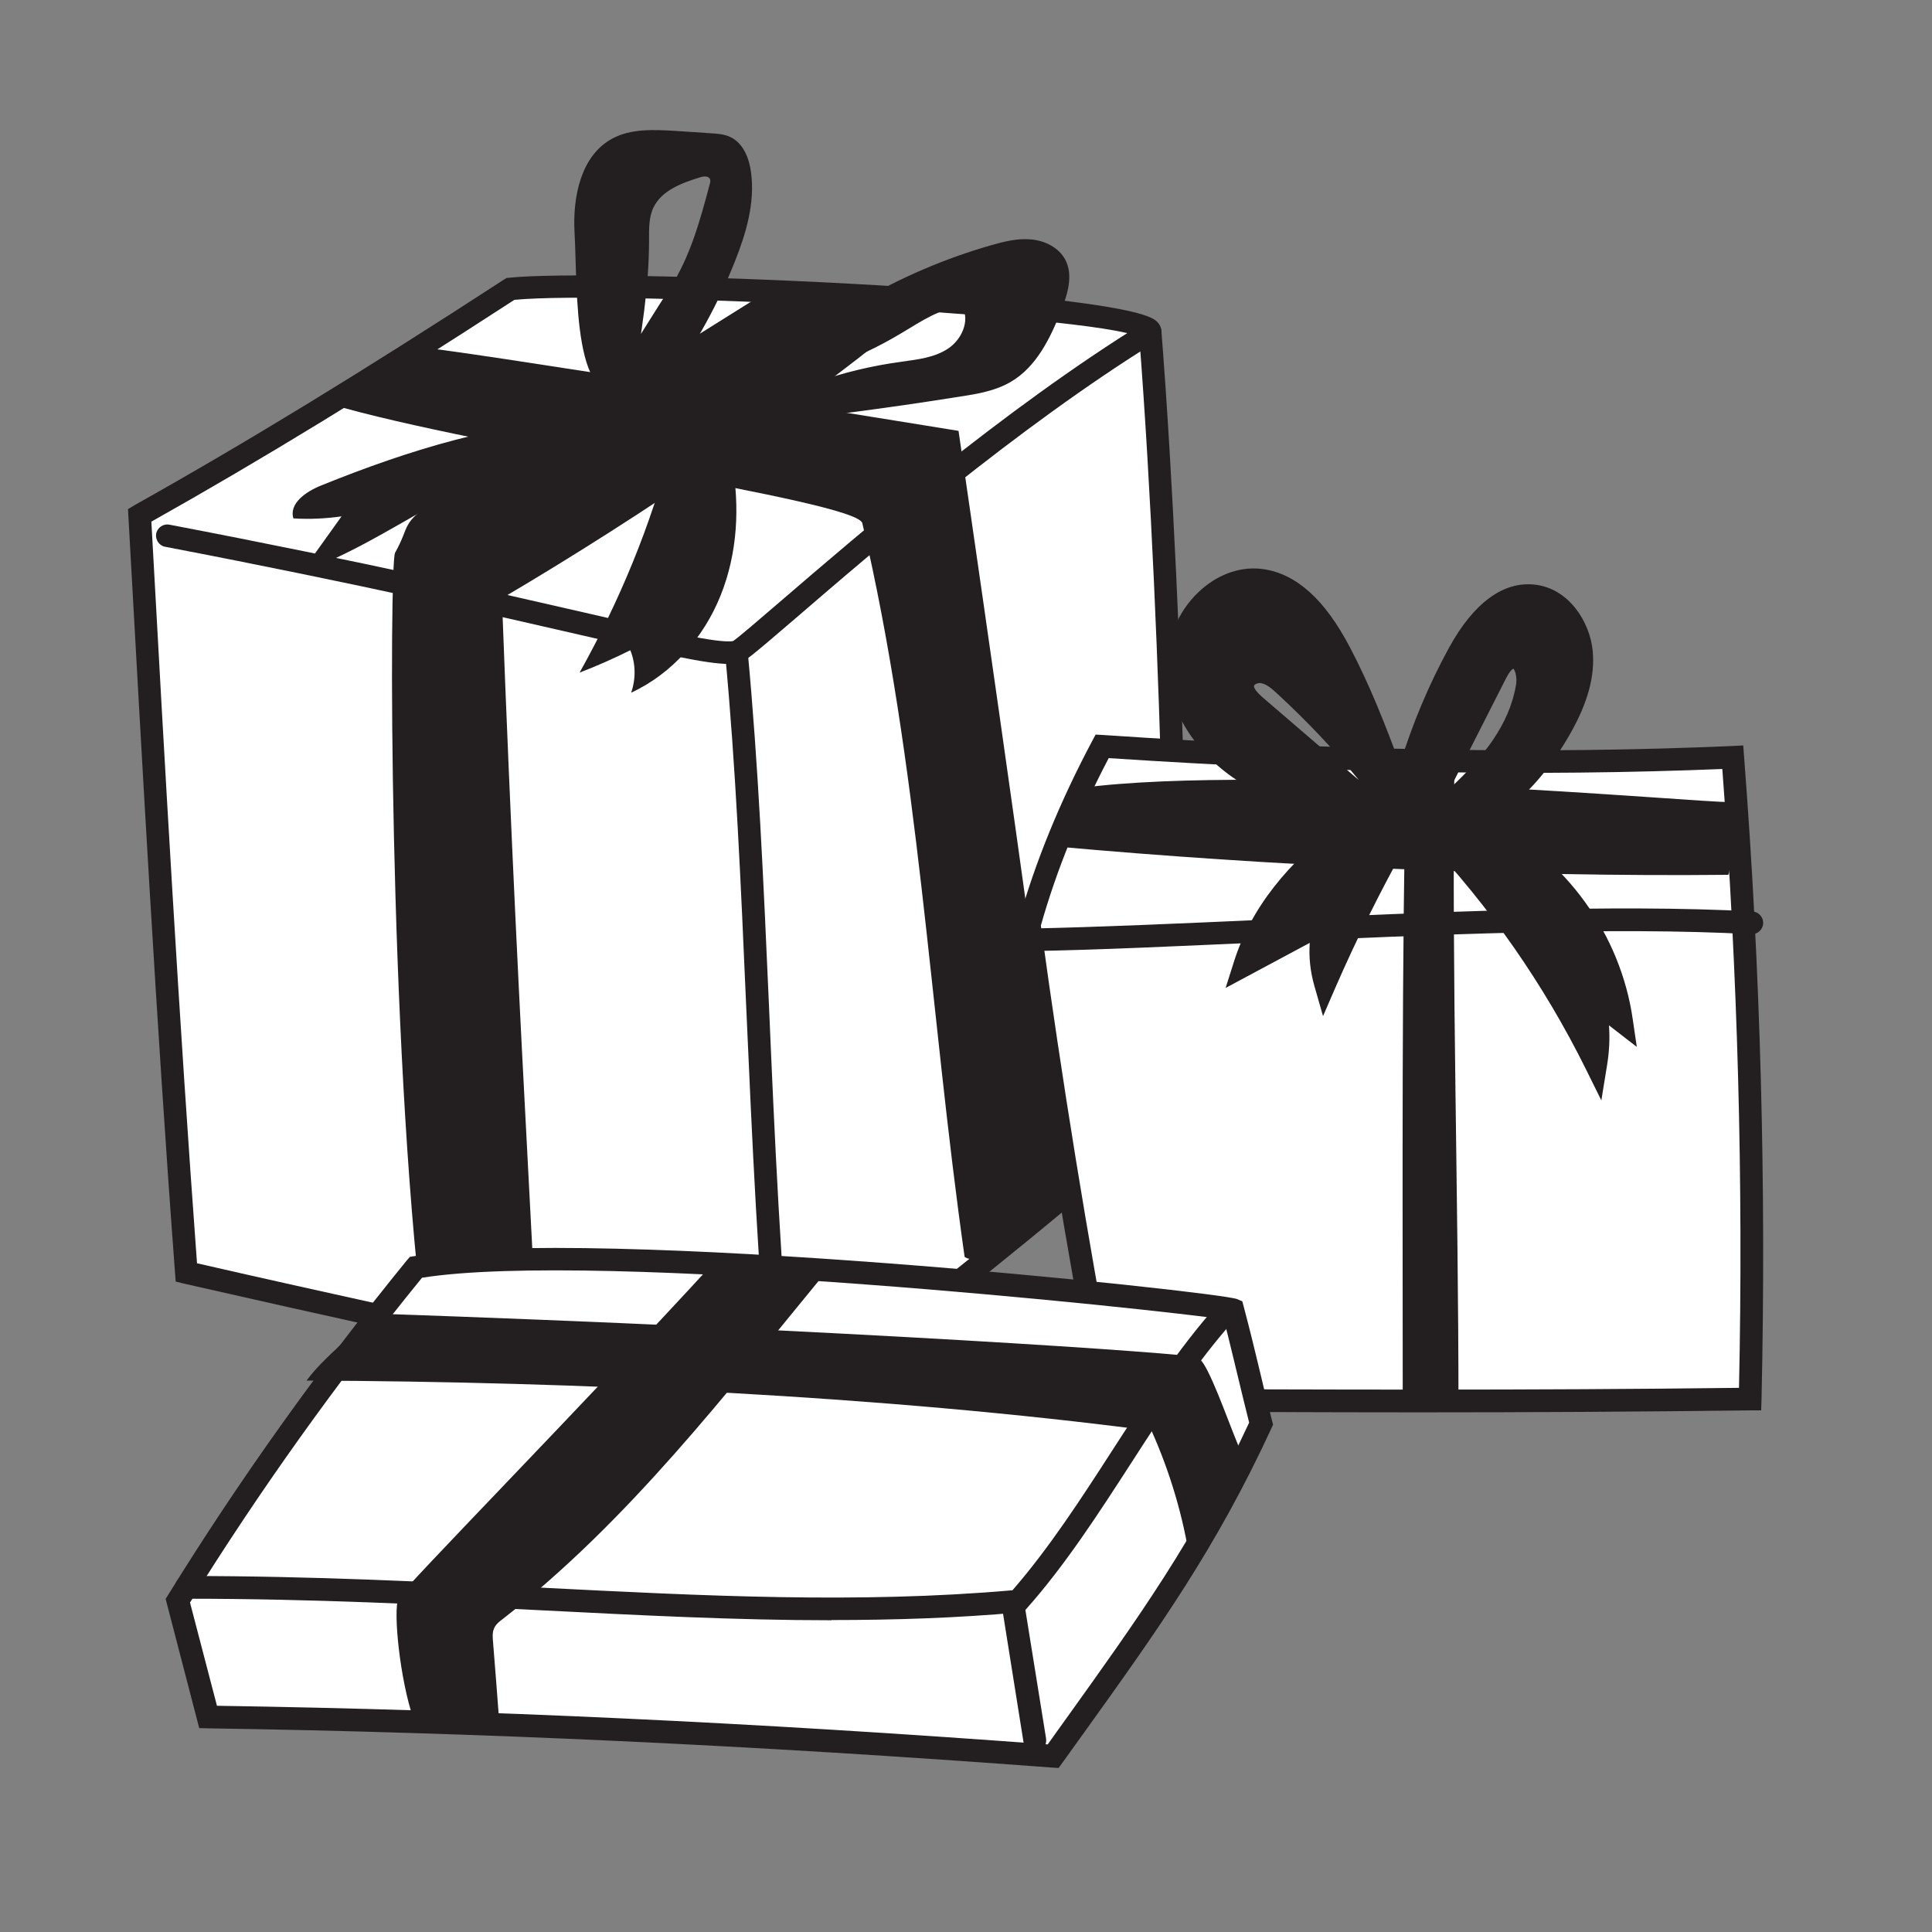
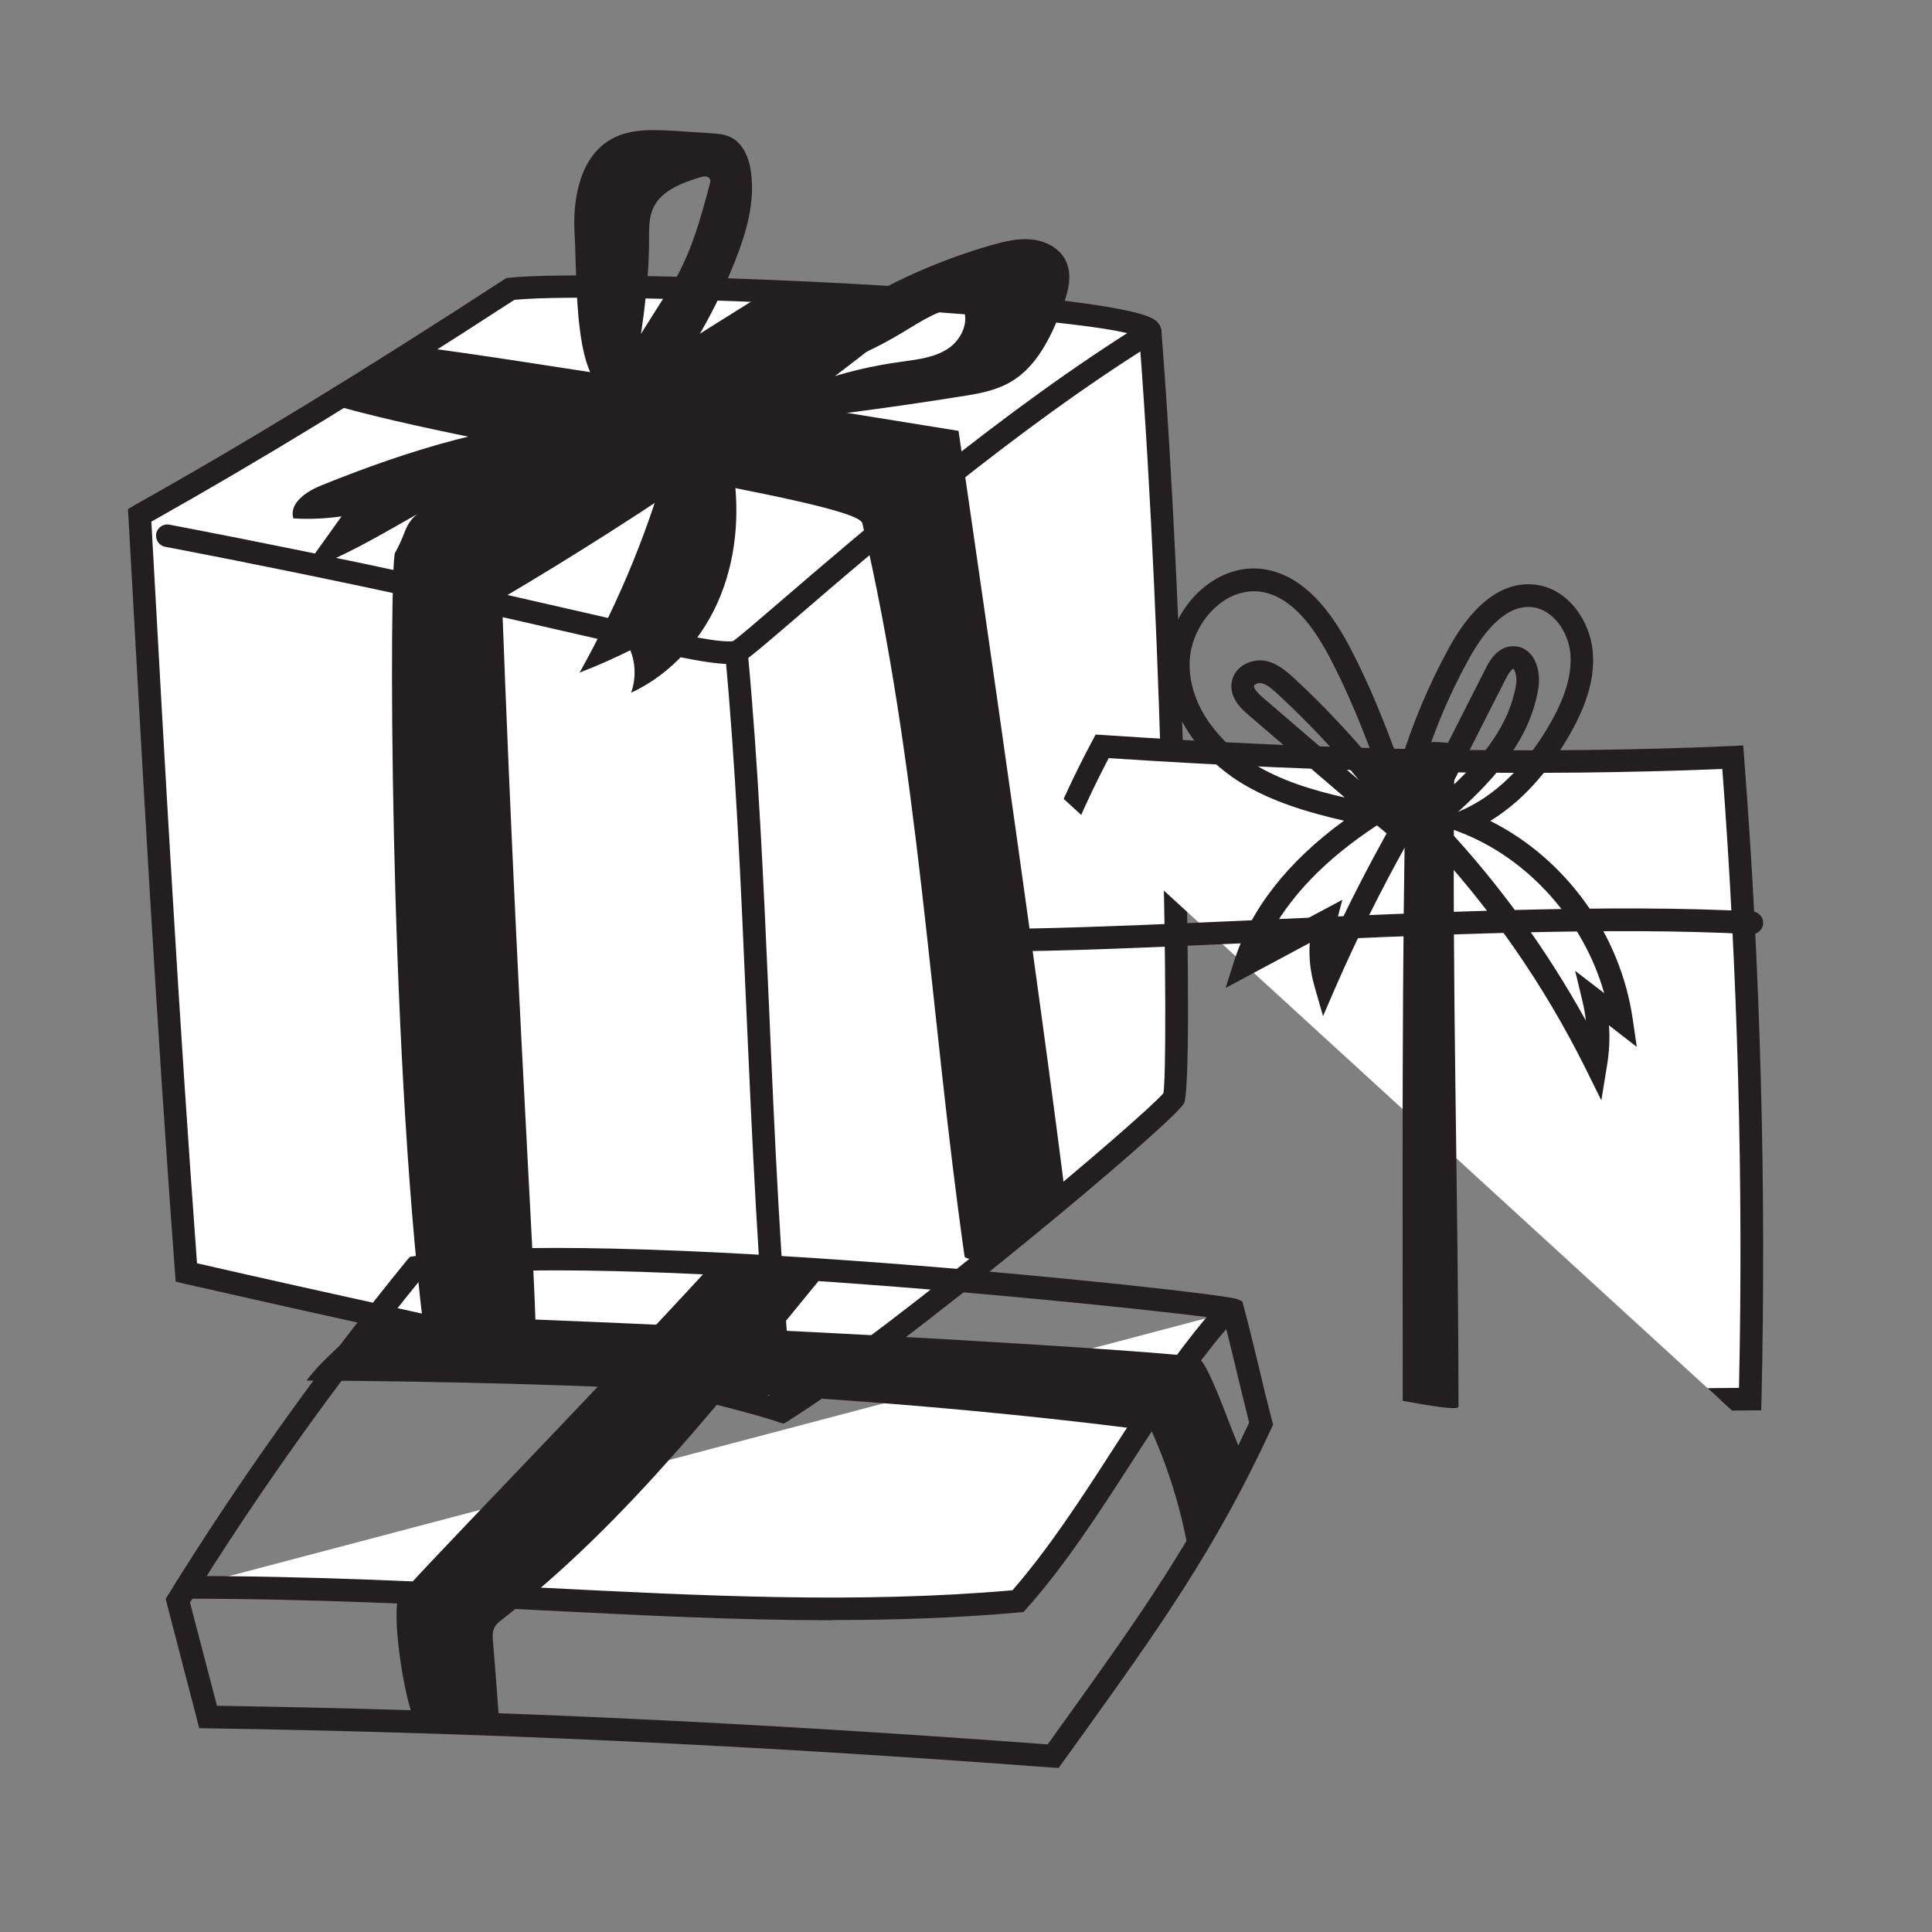
<svg xmlns="http://www.w3.org/2000/svg" width="50" zoomAndPan="magnify" viewBox="0 0 37.5 37.5" height="50" preserveAspectRatio="xMidYMid meet" version="1.0">
  <rect x="0" y="0" width="37.5" height="37.5" fill="#808080" stroke="none" />
  <defs>
    <clipPath id="06c543c68b">
      <path d="M 2.473 5 L 23 5 L 23 28 L 2.473 28 Z M 2.473 5 " clip-rule="nonzero" />
    </clipPath>
    <clipPath id="543101280d">
      <path d="M 2.473 5 L 24 5 L 24 28 L 2.473 28 Z M 2.473 5 " clip-rule="nonzero" />
    </clipPath>
    <clipPath id="2d46259e53">
      <path d="M 11 2.492 L 15 2.492 L 15 8 L 11 8 Z M 11 2.492 " clip-rule="nonzero" />
    </clipPath>
    <clipPath id="447e754455">
-       <path d="M 19 14 L 34.297 14 L 34.297 28 L 19 28 Z M 19 14 " clip-rule="nonzero" />
+       <path d="M 19 14 L 34.297 14 L 34.297 28 Z M 19 14 " clip-rule="nonzero" />
    </clipPath>
    <clipPath id="4b599b9704">
      <path d="M 3 24 L 25 24 L 25 34.316 L 3 34.316 Z M 3 24 " clip-rule="nonzero" />
    </clipPath>
    <clipPath id="f615ab2347">
-       <path d="M 19 30 L 21 30 L 21 34.316 L 19 34.316 Z M 19 30 " clip-rule="nonzero" />
-     </clipPath>
+       </clipPath>
    <clipPath id="b35ca8786c">
      <path d="M 19 17 L 34.297 17 L 34.297 19 L 19 19 Z M 19 17 " clip-rule="nonzero" />
    </clipPath>
  </defs>
  <g clip-path="url(#06c543c68b)">
    <path fill="#ffffff" d="M 9.91 5.609 C 7.582 7.117 5.23 8.59 2.711 10 C 2.984 14.922 3.254 19.848 3.617 24.699 C 7.793 25.66 13.59 26.871 15.184 27.391 C 17.574 25.902 22.668 21.562 22.785 21.312 C 22.918 21.039 22.809 12.652 22.324 6.441 C 22.281 5.887 11.625 5.414 9.91 5.605 Z M 9.91 5.609 " fill-opacity="1" fill-rule="nonzero" />
  </g>
  <g clip-path="url(#543101280d)">
    <path fill="#231f20" d="M 15.211 27.633 L 15.113 27.602 C 14.02 27.242 10.953 26.562 7.703 25.84 C 6.301 25.531 4.852 25.207 3.566 24.914 L 3.41 24.875 L 3.398 24.715 C 3.035 19.863 2.762 14.859 2.492 10.02 L 2.484 9.883 L 2.605 9.809 C 4.793 8.582 7.008 7.23 9.789 5.422 L 9.836 5.395 L 9.887 5.391 C 11.52 5.207 21.688 5.605 22.434 6.223 C 22.52 6.293 22.539 6.375 22.543 6.426 C 22.992 12.152 23.176 21.008 22.984 21.41 C 22.812 21.77 17.531 26.191 15.301 27.578 Z M 3.824 24.52 C 5.066 24.805 6.453 25.113 7.801 25.41 C 10.969 26.117 13.965 26.781 15.152 27.152 C 17.469 25.684 22.18 21.691 22.582 21.219 C 22.684 20.547 22.582 12.625 22.113 6.539 C 21.211 6.113 11.91 5.633 9.984 5.82 C 7.266 7.586 5.086 8.918 2.938 10.125 C 3.199 14.875 3.473 19.77 3.824 24.52 Z M 3.824 24.52 " fill-opacity="1" fill-rule="nonzero" />
  </g>
  <path fill="#ffffff" d="M 3.25 10.398 C 10.738 11.828 13.621 12.785 14.293 12.656 C 14.512 12.617 18.543 8.781 22.324 6.445 " fill-opacity="1" fill-rule="nonzero" />
  <path fill="#231f20" d="M 14.148 12.887 C 13.711 12.887 12.891 12.699 11.352 12.344 C 9.617 11.945 7 11.34 3.207 10.613 C 3.09 10.594 3.012 10.477 3.031 10.359 C 3.055 10.238 3.172 10.16 3.289 10.184 C 7.09 10.91 9.715 11.516 11.449 11.914 C 12.973 12.266 13.91 12.484 14.227 12.445 C 14.336 12.371 14.727 12.035 15.172 11.652 C 16.68 10.355 19.488 7.938 22.211 6.258 C 22.312 6.191 22.449 6.223 22.512 6.328 C 22.574 6.434 22.543 6.566 22.441 6.629 C 19.75 8.293 16.957 10.695 15.457 11.988 C 14.539 12.777 14.441 12.852 14.332 12.875 C 14.281 12.883 14.219 12.891 14.148 12.891 Z M 14.148 12.887 " fill-opacity="1" fill-rule="nonzero" />
  <path fill="#ffffff" d="M 14.293 12.656 C 14.723 17.195 14.695 22.203 15.184 27.395 " fill-opacity="1" fill-rule="nonzero" />
  <path fill="#231f20" d="M 15.184 27.613 C 15.07 27.613 14.977 27.527 14.965 27.414 C 14.711 24.727 14.598 22.09 14.484 19.543 C 14.379 17.137 14.281 14.867 14.074 12.68 C 14.062 12.559 14.152 12.449 14.273 12.438 C 14.395 12.43 14.5 12.516 14.512 12.637 C 14.719 14.836 14.82 17.113 14.926 19.523 C 15.035 22.066 15.152 24.695 15.402 27.371 C 15.414 27.492 15.324 27.602 15.203 27.613 C 15.199 27.613 15.191 27.613 15.184 27.613 Z M 15.184 27.613 " fill-opacity="1" fill-rule="nonzero" />
  <path fill="#231f20" d="M 6.383 7.836 C 9.359 8.715 16.637 9.715 16.738 10.156 C 17.84 14.859 18.043 19.609 18.723 24.395 C 19.113 24.688 20.512 23.449 20.594 23.262 C 20.664 23.109 20.645 22.93 20.621 22.766 C 20.008 17.957 18.605 8.363 18.605 8.363 C 18.605 8.363 8.262 6.684 8.133 6.746 C 7.852 6.891 7.188 7.32 6.383 7.836 Z M 6.383 7.836 " fill-opacity="1" fill-rule="nonzero" />
  <g clip-path="url(#2d46259e53)">
    <path fill="#231f20" d="M 12.27 7.527 C 11.098 8.145 11.215 5.602 11.152 4.516 C 11.113 3.824 11.273 3.02 11.883 2.691 C 12.242 2.496 12.676 2.516 13.082 2.539 C 13.316 2.555 13.551 2.57 13.785 2.586 C 13.918 2.594 14.055 2.602 14.176 2.66 C 14.426 2.777 14.543 3.074 14.578 3.348 C 14.656 3.934 14.484 4.523 14.266 5.07 C 13.895 6.008 13.391 6.891 12.77 7.684 C 12.742 7.715 12.715 7.75 12.672 7.75 C 12.621 7.75 12.59 7.699 12.566 7.652 C 12.363 7.23 11.762 7.727 11.957 7.301 C 12.074 7.047 12.855 5.82 13.008 5.586 C 13.395 4.984 13.59 4.277 13.773 3.586 C 13.785 3.547 13.797 3.504 13.777 3.469 C 13.742 3.41 13.656 3.422 13.59 3.441 C 13.234 3.551 12.844 3.695 12.684 4.027 C 12.59 4.223 12.598 4.449 12.598 4.664 C 12.598 5.559 12.457 6.449 12.27 7.527 Z M 12.27 7.527 " fill-opacity="1" fill-rule="nonzero" />
  </g>
  <path fill="#231f20" d="M 14.25 8.262 C 15.723 8.117 17.188 7.93 18.648 7.695 C 18.98 7.645 19.316 7.586 19.609 7.418 C 20.113 7.129 20.387 6.566 20.598 6.027 C 20.723 5.707 20.836 5.34 20.676 5.039 C 20.551 4.805 20.281 4.672 20.02 4.648 C 19.754 4.621 19.488 4.688 19.23 4.762 C 17.453 5.273 15.805 6.234 14.473 7.523 C 15.543 7.379 16.586 7.016 17.512 6.457 C 17.879 6.238 18.25 5.98 18.676 5.953 C 18.832 6.227 18.664 6.594 18.402 6.766 C 18.141 6.941 17.812 6.977 17.504 7.02 C 16.359 7.176 15.172 7.562 14.25 8.262 Z M 14.25 8.262 " fill-opacity="1" fill-rule="nonzero" />
  <path fill="#231f20" d="M 13.031 8.668 C 12.633 10.195 12.027 11.664 11.25 13.055 C 11.586 12.926 11.914 12.781 12.234 12.621 C 12.34 12.879 12.344 13.18 12.25 13.445 C 13.047 13.078 13.664 12.367 13.988 11.555 C 14.316 10.738 14.363 9.828 14.207 8.965 C 14.16 8.684 14.074 8.383 13.848 8.207 C 13.52 7.953 13.18 8.09 13.031 8.668 Z M 13.031 8.668 " fill-opacity="1" fill-rule="nonzero" />
  <path fill="#231f20" d="M 11.566 8.117 C 9.727 8.18 7.934 8.734 6.227 9.426 C 5.945 9.539 5.605 9.77 5.695 10.062 C 6.008 10.082 6.32 10.066 6.629 10.023 C 6.371 10.383 6.113 10.746 5.855 11.105 C 7.602 10.484 9.062 9.113 10.895 8.816 C 11.371 8.742 11.918 8.711 11.566 8.117 Z M 11.566 8.117 " fill-opacity="1" fill-rule="nonzero" />
  <path fill="#231f20" d="M 15.039 5.566 C 6.766 10.758 8.289 9.625 7.668 10.73 C 7.555 10.934 7.539 20.176 8.219 25.758 C 8.555 25.777 10.039 26.207 10.375 26.227 C 10.504 26.234 10.09 20.957 9.742 11.613 C 12.406 10.047 15.695 7.832 18.047 5.828 C 17.27 5.727 15.508 5.598 15.039 5.566 Z M 15.039 5.566 " fill-opacity="1" fill-rule="nonzero" />
  <g clip-path="url(#447e754455)">
    <path fill="#ffffff" d="M 21.395 14.484 C 20.801 15.594 20.312 16.758 19.98 17.949 C 20.398 21.039 20.902 24.113 21.484 27.176 C 25.652 27.195 29.816 27.211 33.969 27.156 C 34.066 23.004 33.953 18.844 33.633 14.699 C 29.562 14.875 25.477 14.762 21.391 14.488 Z M 21.395 14.484 " fill-opacity="1" fill-rule="nonzero" />
    <path fill="#231f20" d="M 27.535 27.414 C 25.504 27.414 23.48 27.402 21.492 27.398 L 21.312 27.398 C 21.312 27.398 21.27 27.219 21.27 27.219 C 20.688 24.164 20.18 21.059 19.762 17.977 L 19.758 17.934 L 19.77 17.887 C 20.09 16.738 20.574 15.559 21.199 14.383 L 21.266 14.258 L 21.406 14.266 C 25.914 14.57 29.91 14.641 33.625 14.48 L 33.836 14.469 L 33.852 14.684 C 34.172 18.816 34.285 23.016 34.191 27.16 L 34.184 27.375 L 33.973 27.375 C 31.84 27.402 29.684 27.414 27.535 27.414 Z M 21.668 26.957 C 25.641 26.973 29.738 26.988 33.754 26.938 C 33.84 22.945 33.73 18.91 33.43 14.926 C 29.801 15.074 25.898 15.004 21.52 14.715 C 20.949 15.805 20.504 16.898 20.203 17.965 C 20.613 20.961 21.102 23.984 21.664 26.957 Z M 21.668 26.957 " fill-opacity="1" fill-rule="nonzero" />
  </g>
  <g clip-path="url(#4b599b9704)">
-     <path fill="#ffffff" d="M 23.93 25.422 C 24.152 26.266 24.262 26.793 24.48 27.633 C 23.309 30.172 22.074 31.805 20.441 34.09 C 14.996 33.68 9.52 33.406 4.039 33.328 C 3.844 32.574 3.648 31.824 3.453 31.07 C 4.848 28.812 6.395 26.652 8.074 24.598 C 11.516 24 23.633 25.305 23.93 25.422 Z M 23.93 25.422 " fill-opacity="1" fill-rule="nonzero" />
    <path fill="#231f20" d="M 20.547 34.316 L 20.426 34.309 C 14.645 33.875 9.281 33.625 4.035 33.547 L 3.867 33.543 L 3.215 31.035 L 3.266 30.953 C 4.645 28.723 6.207 26.535 7.902 24.457 L 7.957 24.395 L 8.035 24.383 C 11.52 23.777 23.633 25.07 24.012 25.215 L 24.113 25.258 L 24.141 25.363 C 24.262 25.82 24.348 26.176 24.438 26.551 C 24.512 26.867 24.59 27.191 24.691 27.578 L 24.711 27.652 L 24.676 27.727 C 23.602 30.055 22.477 31.629 21.051 33.617 C 20.91 33.812 20.766 34.012 20.621 34.215 Z M 4.211 33.109 C 9.375 33.188 14.652 33.434 20.336 33.859 C 20.457 33.691 20.574 33.523 20.691 33.363 C 22.09 31.41 23.199 29.867 24.246 27.613 C 24.156 27.254 24.082 26.949 24.012 26.656 C 23.93 26.32 23.855 26 23.754 25.609 C 22.492 25.418 11.605 24.258 8.191 24.801 C 6.547 26.82 5.031 28.941 3.688 31.105 Z M 23.863 25.629 Z M 23.863 25.629 " fill-opacity="1" fill-rule="nonzero" />
  </g>
  <path fill="#ffffff" d="M 3.613 30.812 C 9.773 30.812 14.719 31.535 19.762 31.078 C 21.238 29.414 22.297 27.156 23.773 25.492 " fill-opacity="1" fill-rule="nonzero" />
  <path fill="#231f20" d="M 16.141 31.449 C 14.289 31.449 12.414 31.352 10.477 31.254 C 8.309 31.145 6.062 31.031 3.613 31.031 C 3.492 31.031 3.395 30.93 3.395 30.809 C 3.395 30.688 3.492 30.59 3.613 30.59 C 6.074 30.59 8.324 30.703 10.5 30.816 C 13.668 30.977 16.668 31.129 19.652 30.867 C 20.355 30.059 20.98 29.098 21.582 28.164 C 22.211 27.191 22.863 26.188 23.613 25.344 C 23.691 25.254 23.832 25.246 23.922 25.324 C 24.012 25.406 24.02 25.543 23.941 25.637 C 23.211 26.457 22.57 27.445 21.953 28.402 C 21.324 29.375 20.676 30.379 19.926 31.223 L 19.867 31.289 L 19.781 31.297 C 18.57 31.406 17.359 31.445 16.141 31.445 Z M 16.141 31.449 " fill-opacity="1" fill-rule="nonzero" />
-   <path fill="#ffffff" d="M 19.672 31.211 C 19.812 32.066 19.949 32.926 20.086 33.785 " fill-opacity="1" fill-rule="nonzero" />
  <g clip-path="url(#f615ab2347)">
    <path fill="#231f20" d="M 20.086 34.004 C 19.98 34.004 19.887 33.93 19.867 33.82 L 19.457 31.246 C 19.438 31.125 19.52 31.012 19.637 30.992 C 19.758 30.973 19.871 31.055 19.891 31.176 L 20.305 33.75 C 20.32 33.871 20.242 33.984 20.121 34.004 C 20.109 34.004 20.098 34.004 20.086 34.004 Z M 20.086 34.004 " fill-opacity="1" fill-rule="nonzero" />
  </g>
  <path fill="#231f20" d="M 13.836 24.527 C 11.328 27.262 7.809 30.844 7.734 31.016 C 7.625 31.27 7.766 32.613 8.023 33.355 C 8.582 33.379 9.137 33.406 9.691 33.43 C 9.652 32.895 9.609 32.359 9.566 31.824 C 9.562 31.758 9.559 31.688 9.582 31.629 C 9.609 31.539 9.688 31.477 9.762 31.422 C 12.215 29.508 14.078 27.062 16.055 24.66 C 15.363 24.762 15.055 24.352 13.836 24.527 Z M 13.836 24.527 " fill-opacity="1" fill-rule="nonzero" />
  <path fill="#231f20" d="M 5.949 26.797 C 11.184 26.816 17.148 27.09 22.352 27.773 C 22.715 28.586 22.969 29.445 23.102 30.324 C 23.531 29.613 23.934 29.211 24.238 28.508 C 23.973 27.988 23.707 27.141 23.445 26.621 C 23.395 26.523 23.34 26.418 23.254 26.348 C 23.164 26.277 16.359 25.805 7.141 25.492 C 6.688 26.125 6.371 26.246 5.949 26.797 Z M 5.949 26.797 " fill-opacity="1" fill-rule="nonzero" />
  <g clip-path="url(#b35ca8786c)">
    <path fill="#ffffff" d="M 19.98 18.242 C 24.023 18.164 29.965 17.688 34.004 17.914 " fill-opacity="1" fill-rule="nonzero" />
    <path fill="#231f20" d="M 19.98 18.465 C 19.859 18.465 19.762 18.367 19.762 18.246 C 19.758 18.125 19.855 18.027 19.977 18.023 C 21.328 17.996 22.883 17.926 24.531 17.852 C 27.711 17.707 31.316 17.543 34.016 17.691 C 34.137 17.699 34.23 17.805 34.223 17.926 C 34.215 18.047 34.109 18.141 33.988 18.133 C 31.316 17.984 27.723 18.145 24.551 18.289 C 22.898 18.363 21.34 18.438 19.984 18.461 C 19.98 18.461 19.98 18.461 19.98 18.461 Z M 19.98 18.465 " fill-opacity="1" fill-rule="nonzero" />
  </g>
  <path fill="#231f20" d="M 27.297 14.52 C 27.203 18.852 27.227 22.852 27.227 27.191 C 27.809 27.297 28.309 27.375 28.309 27.305 C 28.309 23.191 28.176 18.969 28.23 14.855 C 28.23 14.742 28.23 14.613 28.199 14.527 C 28.168 14.43 28.109 14.418 28.059 14.414 C 27.852 14.398 27.645 14.379 27.297 14.52 Z M 27.297 14.52 " fill-opacity="1" fill-rule="nonzero" />
-   <path fill="#231f20" d="M 20.492 16.43 C 24.621 16.805 29.398 17.023 33.543 16.98 C 33.621 16.926 33.566 15.566 33.543 15.566 C 33.109 15.59 24.625 14.812 20.984 15.293 C 20.883 15.645 20.305 16 20.492 16.43 Z M 20.492 16.43 " fill-opacity="1" fill-rule="nonzero" />
-   <path fill="#231f20" d="M 26.625 15.82 C 25.785 15.641 24.93 15.457 24.195 15 C 23.461 14.543 22.867 13.758 22.871 12.887 C 22.871 12.012 23.645 11.145 24.492 11.266 C 25.195 11.367 25.672 12.027 26.004 12.664 C 26.492 13.59 26.848 14.578 27.203 15.566 C 27.445 14.555 27.824 13.582 28.324 12.672 C 28.637 12.105 29.133 11.492 29.77 11.566 C 30.277 11.621 30.648 12.137 30.695 12.656 C 30.746 13.176 30.543 13.684 30.285 14.133 C 29.844 14.918 29.211 15.613 28.414 15.949 C 30.012 16.559 31.227 18.098 31.477 19.816 C 31.293 19.676 31.113 19.535 30.934 19.398 C 31.031 19.809 31.047 20.238 30.977 20.652 C 30.125 18.941 29.016 17.363 27.699 15.988 C 28.551 15.266 29.457 14.441 29.641 13.328 C 29.68 13.094 29.609 12.762 29.371 12.762 C 29.211 12.762 29.105 12.93 29.031 13.074 C 28.504 14.117 27.977 15.16 27.449 16.199 C 26.727 15.145 25.887 14.176 24.953 13.312 C 24.828 13.195 24.691 13.078 24.523 13.047 C 24.359 13.012 24.16 13.098 24.125 13.266 C 24.09 13.441 24.238 13.594 24.371 13.707 C 25.312 14.516 26.25 15.32 27.191 16.129 C 26.652 17.086 26.164 18.07 25.723 19.074 C 25.613 18.691 25.609 18.281 25.711 17.898 C 25.195 18.172 24.676 18.449 24.16 18.727 C 24.523 17.59 25.387 16.629 26.625 15.82 Z M 26.625 15.82 " fill-opacity="1" fill-rule="nonzero" />
  <path fill="#231f20" d="M 31.082 21.359 L 30.781 20.75 C 29.965 19.105 28.914 17.598 27.66 16.266 L 27.477 16.629 L 27.305 16.379 C 26.801 17.281 26.336 18.215 25.922 19.164 L 25.68 19.723 L 25.512 19.137 C 25.434 18.863 25.402 18.582 25.422 18.301 L 23.789 19.176 L 23.953 18.66 C 24.273 17.648 24.988 16.73 26.086 15.93 C 25.41 15.773 24.699 15.57 24.078 15.188 C 23.195 14.637 22.648 13.754 22.648 12.883 C 22.652 12.352 22.91 11.793 23.328 11.434 C 23.684 11.125 24.109 10.988 24.523 11.047 C 25.164 11.141 25.715 11.637 26.199 12.559 C 26.586 13.293 26.891 14.07 27.172 14.836 C 27.414 14.051 27.734 13.285 28.129 12.566 C 28.605 11.699 29.184 11.277 29.793 11.348 C 30.449 11.422 30.859 12.066 30.914 12.633 C 30.961 13.117 30.82 13.641 30.477 14.242 C 30.168 14.789 29.664 15.484 28.926 15.934 C 30.387 16.664 31.453 18.129 31.691 19.781 L 31.77 20.32 L 31.23 19.902 C 31.25 20.164 31.234 20.43 31.191 20.688 Z M 28.059 16.047 C 29.117 17.184 30.027 18.445 30.781 19.809 C 30.77 19.688 30.746 19.566 30.719 19.449 L 30.574 18.844 L 31.137 19.277 C 30.742 17.879 29.672 16.664 28.336 16.152 Z M 26.727 16.02 C 25.715 16.684 25 17.43 24.594 18.246 L 26.055 17.465 L 25.926 17.953 C 25.902 18.039 25.883 18.121 25.875 18.211 C 26.195 17.52 26.547 16.84 26.914 16.176 Z M 27.391 15.734 C 27.398 15.746 27.406 15.762 27.418 15.773 L 28.836 12.977 C 28.895 12.859 29.055 12.543 29.371 12.543 L 29.375 12.543 C 29.508 12.543 29.625 12.598 29.715 12.703 C 29.871 12.887 29.891 13.176 29.859 13.363 C 29.699 14.332 29.059 15.07 28.297 15.762 L 28.328 15.746 C 29.188 15.387 29.766 14.613 30.098 14.027 C 30.395 13.5 30.516 13.07 30.48 12.676 C 30.441 12.273 30.152 11.832 29.742 11.785 C 29.215 11.727 28.785 12.293 28.516 12.781 C 28.023 13.672 27.656 14.625 27.418 15.617 Z M 24.336 11.477 C 24.086 11.477 23.836 11.574 23.617 11.766 C 23.293 12.047 23.09 12.477 23.09 12.887 C 23.086 13.746 23.719 14.445 24.312 14.812 C 24.855 15.152 25.473 15.336 26.102 15.48 L 24.23 13.875 C 24.125 13.785 23.844 13.547 23.91 13.223 C 23.973 12.922 24.301 12.777 24.57 12.828 C 24.785 12.875 24.949 13.012 25.102 13.148 C 25.676 13.68 26.215 14.25 26.711 14.855 C 26.449 14.145 26.164 13.434 25.812 12.766 C 25.398 11.973 24.957 11.555 24.465 11.484 C 24.422 11.477 24.379 11.477 24.336 11.477 Z M 29.375 12.98 C 29.375 12.98 29.324 12.984 29.227 13.176 L 28.152 15.293 C 28.789 14.699 29.297 14.066 29.426 13.293 C 29.453 13.137 29.402 13 29.375 12.98 Z M 24.453 13.258 C 24.398 13.258 24.344 13.289 24.34 13.312 C 24.336 13.336 24.352 13.402 24.516 13.543 L 26.375 15.141 C 25.891 14.547 25.363 13.992 24.801 13.473 C 24.695 13.375 24.59 13.281 24.484 13.262 C 24.473 13.258 24.465 13.258 24.453 13.258 Z M 24.453 13.258 " fill-opacity="1" fill-rule="nonzero" />
</svg>